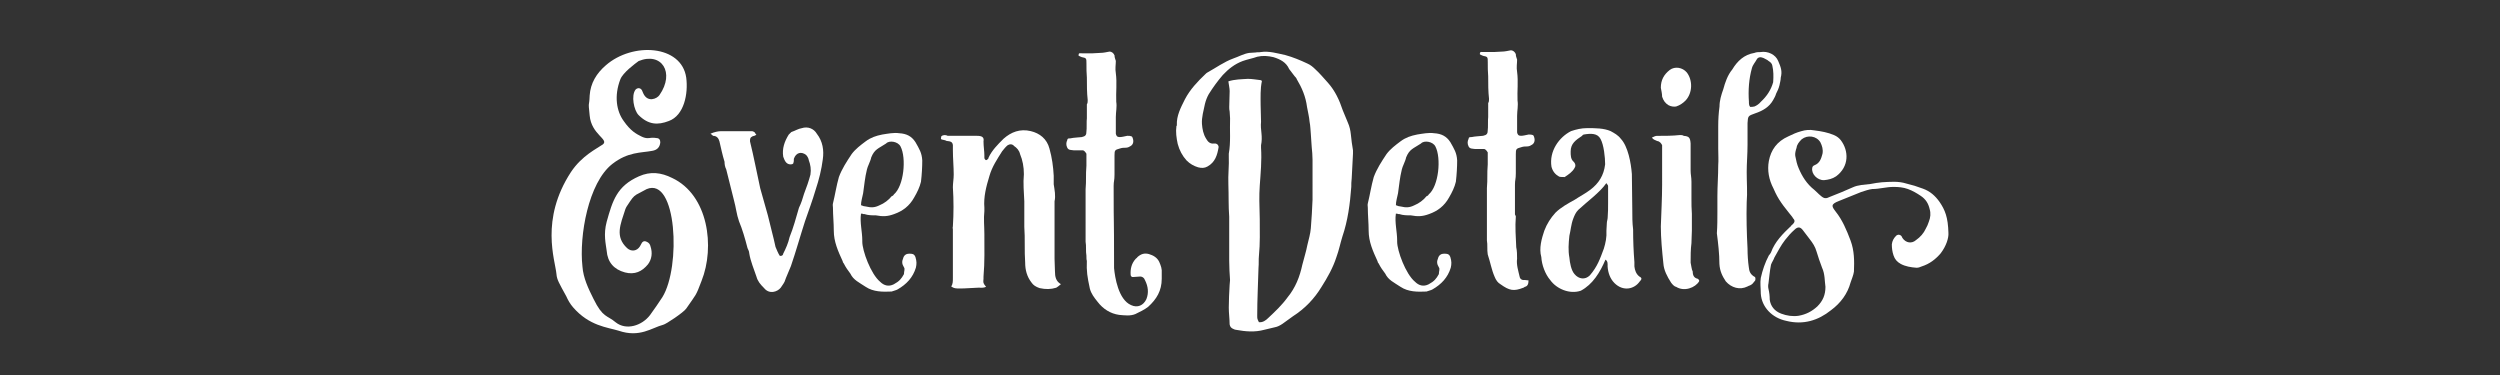
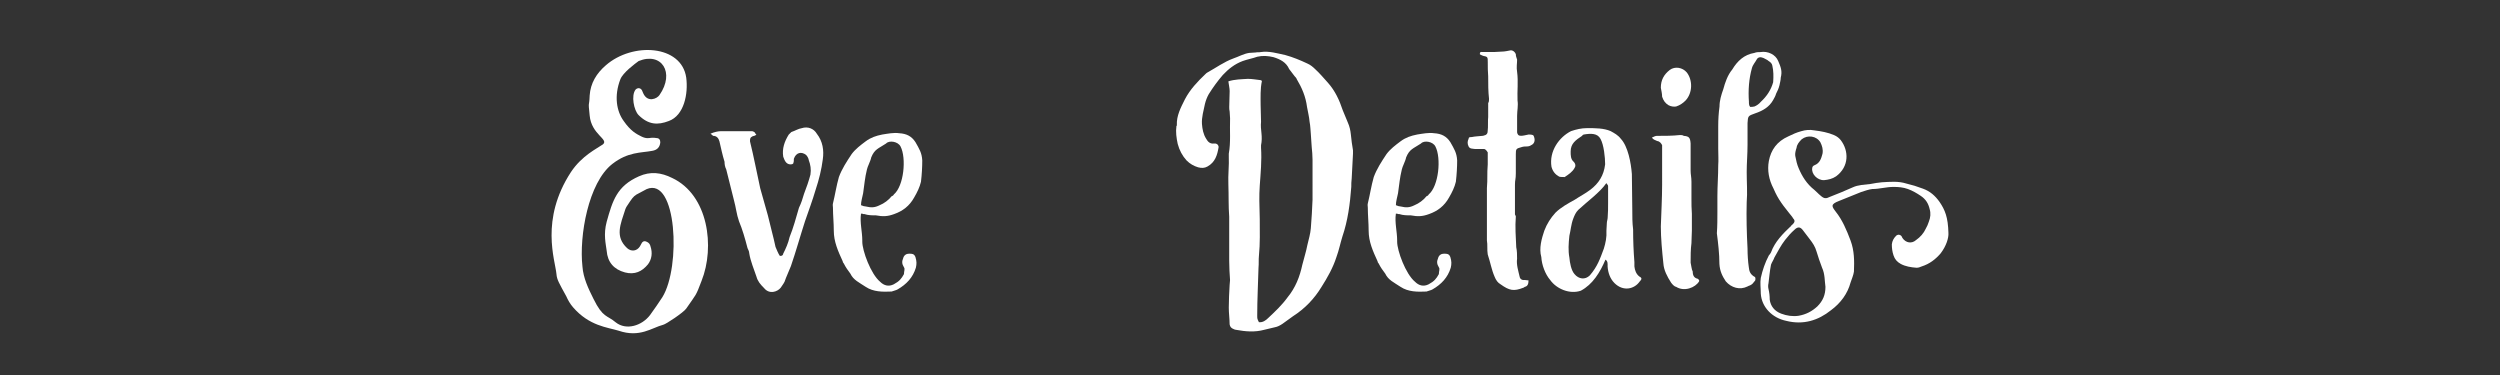
<svg xmlns="http://www.w3.org/2000/svg" version="1.1" id="Layer_1" x="0px" y="0px" viewBox="0 0 720 108" style="enable-background:new 0 0 720 108;" xml:space="preserve">
  <rect x="0" y="0" width="720" height="108" fill="#333333" stroke="none" />
  <style type="text/css">
	.st0{fill:#FFFFFF;}
</style>
  <g>
    <path class="st0" d="M183.3,56.03c-0.98,0.61-1.35,1.23-2.57,3.06c-0.25,0.37-0.49,0.73-0.61,1.1c-1.47,4.53-3.06,7.96,0.49,11.27   c1.23,1.1,2.82,0.86,3.68-0.49l0.61-1.1c0.37-0.49,0.86-0.49,1.35-0.24c0.61,0.24,0.98,0.73,1.1,1.35   c0.61,1.84,0.37,3.68-0.74,5.15c-1.71,2.08-3.8,3.06-6.62,2.33c-3.18-0.86-5.02-2.94-5.27-6.25c-0.24-1.96-0.98-4.66,0-8.33   c1.71-6.12,2.94-10.29,9.31-13.11c3.31-1.47,6.37-1.1,9.56,0.49c10.41,4.9,12.37,19.85,8.45,29.65c-1.71,4.53-1.47,3.68-4.41,7.96   c-0.74,1.1-5.88,4.53-6.62,4.66c-3.31,0.86-6.74,3.8-12.86,1.71c-3.19-0.98-8.45-1.35-13.11-6.74c-0.86-0.98-1.47-2.08-1.96-3.18   c-2.08-3.8-2.7-4.78-2.82-6.37c-0.37-4.04-4.78-15.68,4.17-29.4c3.19-4.78,7.47-6.74,9.19-7.96c1.84-1.47-3.31-2.82-3.8-8.33   c-0.49-4.53-0.12-2.21,0-5.76c0.24-3.55,1.96-6.37,4.66-8.7c7.72-6.74,21.81-5.88,23.15,3.55c0.61,4.65-0.61,10.9-5.02,12.5   c-3.19,1.23-5.88,1.1-8.7-1.71c-1.35-1.35-2.21-5.64-0.86-7.35c0.61-0.61,1.47-0.49,1.84,0.24l0.37,0.86   c1.23,2.7,3.92,1.59,4.66,0.49c4.53-6.49,0.61-12.5-6-9.8c-0.98,0.73-4.53,3.31-5.27,5.27c-1.84,4.78-1.1,9.19,0.98,12.01   c1.96,2.82,3.55,3.68,5.02,4.41c0.73,0.37,1.47,0.61,2.33,0.49c0.74-0.12,1.35-0.12,2.08,0c0.74,0,1.1,0.49,1.1,1.23   c-0.12,1.35-0.86,2.21-2.33,2.45c-3.18,0.61-6.98,0.24-11.52,3.8c-6.86,5.39-9.56,20.7-8.57,29.52c0.24,3.31,1.71,6.37,3.18,9.31   c2.7,5.51,3.92,4.66,6.37,6.74c3.06,2.45,7.6,0.98,9.92-2.08c1.22-1.71,2.45-3.43,3.55-5.15c5.39-8.7,4.17-34.79-4.53-31.12   L183.3,56.03z" />
    <path class="st0" d="M207.67,37.78h8.7c0.37,0,0.49,0,0.86,0.25c0.24,0.12,0.24,0.49,0.61,0.73c-0.37,0.37-0.73,0.37-1.1,0.49   C216,39.62,216,39.98,216,40.72c1.1,4.41,1.96,9.07,2.94,13.48l2.21,7.84c0.73,3.18,1.59,6.13,2.2,9.07   c0.37,0.86,0.74,1.84,1.23,2.57c0.61,0.12,0.98-0.24,0.98-0.61c0.74-1.47,1.47-3.06,1.84-4.78c1.1-2.7,1.84-5.51,2.7-8.45   c0.61-1.23,1.1-2.7,1.47-4.04c0.73-1.84,1.35-3.68,1.84-5.51c0.24-1.47,0-2.94-0.49-4.17c0-0.37-0.37-1.1-0.74-1.47   c-1.35-1.1-2.94-0.74-3.55,1.1c0,0.37,0,0.86-0.12,1.1c0,0.49-0.61,0.49-0.98,0.49c-1.23-0.12-1.59-1.23-1.96-2.21   c-0.37-2.33,0.37-4.41,1.59-6.37l0.74-0.73c1.1-0.37,2.08-0.98,2.94-1.1c1.84-0.61,3.55,0.12,4.41,1.59   c1.72,2.21,2.08,4.78,1.72,7.35c-0.37,2.94-1.1,5.88-2.08,8.82c-0.86,2.94-1.96,5.88-3.06,9.07c-1.35,4.17-2.57,8.58-4.04,12.86   c-0.61,1.59-1.35,3.06-1.84,4.53c-0.37,0.73-0.73,1.1-1.1,1.71c-0.98,1.23-3.31,1.96-4.78,0.12c-1.1-1.1-1.84-1.96-2.21-3.31   c-0.73-2.2-1.71-4.41-2.08-6.74c0-0.61-0.37-1.1-0.49-1.47c-0.73-2.82-1.47-5.39-2.45-7.72c-0.73-2.08-0.86-3.92-1.47-6.12   l-2.21-8.82c-0.37-0.74-0.49-1.47-0.49-2.21c-0.61-1.96-0.98-3.8-1.47-5.88c-0.24-0.86-0.74-1.59-1.84-1.59   c-0.25-0.24-0.37-0.37-0.74-0.61C205.71,38.02,206.81,37.78,207.67,37.78z" />
    <path class="st0" d="M247.97,61.54c-0.37,2.57,0.37,5.15,0.37,7.72v0.37c0,2.57,2.45,9.31,5.14,11.52c1.1,1.1,2.45,1.47,3.92,0.73   c1.59-0.86,2.21-1.59,2.94-2.94c0-0.86,0.37-1.47,0-1.96c-0.61-0.98-0.61-1.71-0.24-2.57c0.24-0.98,0.98-1.35,1.71-1.35   c0.86,0,1.47,0,1.84,0.98c0.37,1.23,0.37,1.96,0.12,3.06c-0.86,2.82-2.7,4.78-5.27,6.25c-0.37,0.24-1.1,0.37-1.71,0.61   c-2.57,0.12-5.27,0.12-7.47-1.35c-1.84-1.23-3.55-1.96-4.41-3.8c-0.74-0.98-1.35-1.84-1.84-2.82c0-0.12-0.37-0.37-0.37-0.74   c-1.35-2.94-2.57-5.64-2.57-8.82c0-2.2-0.24-4.41-0.24-6.62c0-0.49-0.12-0.73,0-1.23c0.61-2.45,0.98-5.02,1.71-7.59   c0.86-2.33,2.21-4.41,3.68-6.62c1.1-1.47,2.57-2.57,4.04-3.67c1.47-1.1,2.94-1.59,4.78-1.96c1.59-0.24,3.31-0.61,4.9-0.37   c2.08,0.12,3.55,0.86,4.65,2.57c1.1,1.96,1.84,3.06,1.96,5.27c0,1.84-0.12,4.04-0.37,6.13c-0.37,1.59-1.1,3.06-1.96,4.53   c-1.35,2.45-3.31,3.92-5.76,4.78c-1.96,0.73-3.31,0.73-5.27,0.37c-1.1,0-2.21,0-3.31-0.37h-0.24c-0.12,0-0.12,0-0.37-0.12H247.97z    M249.32,59.46c1.59,0.37,2.57,0.37,4.04-0.37c1.23-0.49,2.57-1.47,3.43-2.57c0.37-0.12,0.61-0.37,0.61-0.49   c2.94-2.45,3.68-10.54,1.96-13.84c-0.74-1.47-3.31-1.84-4.17-0.86c-2.21,1.47-3.31,1.59-4.29,4.04c-0.12,0.86-1.1,2.7-1.22,3.43   c-0.61,2.45-0.74,4.41-1.1,6.86c-0.24,1.23-0.61,2.33-0.61,3.43C248.58,59.34,248.95,59.46,249.32,59.46z" />
-     <path class="st0" d="M304.2,82.86c-1.59,0.49-3.06,0.49-4.78,0.12c-1.1-0.37-1.84-0.86-2.33-1.59c-1.35-1.72-1.84-3.68-1.84-5.76   c-0.25-3.31,0-6.98-0.25-10.29v-7.35c-0.12-2.57-0.37-5.27-0.12-7.84c0-2.08-0.37-4.04-1.1-5.76c-0.24-1.1-0.98-1.84-1.71-2.33   c-0.49-0.61-1.23-0.61-1.84-0.25c-0.49,0.37-1.1,1.1-1.59,1.72c-1.47,2.33-2.94,4.53-3.67,7.1c-0.98,3.19-1.72,6.13-1.47,9.19v0.98   c-0.25,2.21,0,4.41,0,6.62c0,4.04,0.12,8.09-0.25,12.25v0.61c-0.12,1.23-0.12,1.23,0.74,2.33c-0.74,0.37-1.59,0.24-2.21,0.24   c-6.74,0.37-6.74,0.37-7.84-0.37c0.49-0.61,0.49-1.47,0.49-2.45v-8.21c0-1.71,0-3.67,0-5.76c0-0.12-0.12-0.49,0-0.86   c0.24-3.67,0.24-7.59,0-11.27c0-1.23,0.24-2.33,0.24-3.68c0-2.21-0.24-4.53-0.24-7.1v-1.35c-0.12-0.86-0.49-1.1-1.84-1.22   c-0.37-0.25-0.86-0.25-1.23-0.37c-0.24,0-0.37-0.24-0.37-0.24c0-0.37,0.12-0.73,0.12-0.73c0.61-0.49,1.35-0.37,1.84-0.12h3.68   c1.35,0,2.45,0,3.92,0h0.86c1.35,0,2.08,0.37,1.84,1.59c0,1.47,0.25,2.82,0.25,4.04v0.61c0,0.37,0.12,0.49,0.37,0.74   c0.37,0.12,0.49-0.24,0.73-0.37c0,0,0.12-0.25,0.12-0.37c0.98-2.08,2.57-3.68,4.29-5.39c2.2-1.96,4.78-2.94,7.84-2.21   c2.57,0.61,4.65,2.21,5.39,5.02c0.73,2.57,1.1,5.27,1.23,7.84v2.45c0.24,1.59,0.61,3.31,0.24,4.9v1.71c0,4.9,0,9.92,0,14.82   c0,1.35,0.12,2.45,0.12,3.67c0,1.47,0.24,2.82,1.71,3.68C304.81,82.49,304.57,82.61,304.2,82.86z" />
-     <path class="st0" d="M334.58,78.69v1.59c0,3.43-1.47,5.88-3.92,8.09c-1.1,0.86-2.45,1.47-3.68,2.08c-1.47,0.61-3.06,0.37-4.65,0.24   c-2.57-0.37-4.66-1.71-6.25-3.8c-0.98-1.23-1.84-2.33-2.21-3.8c-0.73-3.43-0.98-4.9-0.86-7.96c-0.12-0.37-0.12-0.86-0.12-1.35   v-0.12c-0.24-1.35,0-2.82-0.24-4.04V54.56c0.24-2.82,0-3.92,0.24-6.86v-3.43c-0.24-0.37-0.61-0.98-1.1-0.98h-2.57   c-0.74-0.12-1.47,0-1.84-0.74c-0.37-0.74-0.37-1.47,0-2.21c0-0.49,0.37-0.49,0.86-0.49c1.1-0.24,2.21-0.24,3.31-0.37   c1.1-0.24,1.35-0.61,1.35-1.72c0.12-0.49,0-3.06,0.12-3.67v-4.04c0.24-0.37,0.24-0.74,0.24-1.23c-0.24-2.08-0.24-4.29-0.24-6.49   c-0.12-1.23-0.12-2.7-0.12-4.04c0-1.47,0-1.59-1.35-1.84c-0.86-0.37-1.1-0.37-0.86-0.86c0-0.37,0.49-0.24,0.86-0.24h3.19   c0.73,0,1.47-0.12,2.21-0.12c0.86,0,1.84-0.24,2.57-0.37c0.73,0,1.22,0.49,1.47,1.1c0,0.49,0.12,0.86,0.37,1.59   c0,1.1-0.24,2.21,0,3.55c0.37,2.7,0,5.51,0.12,8.21c0.24,1.47-0.12,2.94-0.12,4.41v4.78c0.12,0.61,0.37,0.98,1.1,0.98   c0.73,0,1.47-0.24,2.2-0.37c1.1,0,1.47,0.12,1.59,0.74c0.37,1.1,0,1.96-0.86,2.33c-0.37,0.24-0.74,0.37-1.35,0.37   c-0.49,0-0.86,0-1.59,0.24c-1.35,0.37-1.47,0.49-1.47,1.96v5.51c0,1.84-0.25,1.84-0.25,3.31c0,14.7,0.12,5.39,0.12,23.64   c0.24,2.57,1.22,9.07,4.9,10.66c1.84,0.86,3.55,0.12,4.41-1.72c0.73-1.84,0.49-3.67-0.37-5.39c-0.24-0.73-0.86-1.23-1.71-1.1   c-0.61,0-1.1,0.12-1.71,0.12c-0.37,0.12-0.74-0.25-0.74-0.61c-0.12-1.71,0.24-3.31,1.47-4.65c0.12-0.12,0.37-0.25,0.49-0.49   c0.98-0.86,1.96-1.23,3.31-0.86c1.23,0.37,2.33,0.98,2.94,2.21C334.33,76.49,334.7,77.47,334.58,78.69z" />
    <path class="st0" d="M359.38,22.71c1.23,0,2.45,0.24,3.68,0.37c0.12,0,0.24,0.12,0.37,0.24c-0.49,2.33-0.37,4.66-0.37,6.86   c0,1.59,0.12,3.18,0.12,4.9c-0.12,1.1,0,2.21,0.12,3.31s0.12,2.33-0.12,3.43v0.74c0.24,3.68-0.12,7.35-0.37,10.9   c-0.12,1.47-0.12,2.94-0.12,4.41c0,1.71,0.12,3.43,0.12,5.27c0,3.43,0.12,6.98-0.24,10.54c-0.12,1.1,0,2.33-0.12,3.43   c-0.12,4.53-0.37,9.19-0.37,13.72c0,0.98,0,0.98,0.49,1.96c1.1,0.12,1.96-0.49,2.7-1.23c1.96-1.84,3.92-3.68,5.51-5.88   c2.33-2.82,3.55-6,4.29-9.43c0.49-1.96,1.1-3.8,1.47-5.76c0.37-1.59,0.86-3.18,0.98-4.78c0.24-2.7,0.37-5.51,0.49-8.21V45.99   c0-1.23-0.12-2.45-0.24-3.68c-0.12-1.23-0.12-2.33-0.24-3.55c-0.12-1.23-0.12-2.45-0.37-3.68c-0.12-1.47-0.49-2.82-0.74-4.29   c-0.37-2.94-1.47-5.51-2.94-7.96c-0.12-0.37-0.37-0.61-0.61-0.86c-0.49-0.73-1.1-1.35-1.59-2.08c-0.86-1.96-2.57-2.82-4.53-3.43   c-1.59-0.37-3.06-0.49-4.66-0.12c-1.35,0.49-2.82,0.74-4.17,1.23c-2.33,0.86-4.17,2.33-5.76,4.04c-1.47,1.71-2.82,3.55-4.04,5.51   c-0.49,0.86-0.86,1.84-1.1,2.82c-0.37,1.84-0.98,3.8-0.86,5.76c0.12,1.47,0.37,2.94,1.23,4.29c0.49,0.86,1.1,1.47,2.21,1.35h0.49   c0.49,0.12,0.74,0.37,0.86,0.86v0.24c-0.37,2.21-0.98,4.29-3.19,5.51c-0.86,0.49-1.71,0.49-2.7,0.24   c-1.23-0.37-2.33-0.98-3.31-1.96c-1.23-1.35-2.08-2.94-2.57-4.78c-0.37-1.71-0.61-3.43-0.37-5.15c0.12-0.12,0.12-0.12,0.12-0.24   c-0.12-2.7,1.1-5.02,2.33-7.47c1.47-2.82,3.68-5.15,5.88-7.23c0.24-0.24,0.37-0.37,0.61-0.49c2.45-1.35,4.78-3.06,7.47-4.04   c1.47-0.49,2.94-1.35,4.53-1.59c0.61,0,1.23-0.12,1.84-0.12c0.49-0.12,0.98,0,1.47-0.12c2.45-0.37,4.78,0.37,7.11,0.86   c2.21,0.61,4.29,1.47,6.37,2.45c0.86,0.37,1.59,0.98,2.21,1.59c1.35,1.23,2.45,2.57,3.68,3.92c2.08,2.33,3.31,5.02,4.29,7.96   l1.47,3.55c0.49,1.1,0.73,2.2,0.86,3.43c0.12,1.47,0.37,3.06,0.61,4.53v0.98c-0.12,2.33-0.24,4.78-0.37,7.11   c-0.12,0.86-0.12,1.71-0.12,2.45c-0.37,4.9-0.98,9.68-2.57,14.33c-0.61,1.96-0.98,3.92-1.71,5.88c-0.98,3.06-2.57,5.88-4.29,8.58   c-2.08,3.43-4.78,6.25-8.21,8.45l-3.06,2.21c-0.74,0.49-1.47,0.86-2.21,0.98l-3.06,0.73c-2.7,0.74-5.39,0.49-8.09,0   c-0.24,0-0.49-0.12-0.74-0.24c-0.61-0.24-0.98-0.61-1.1-1.35c0-1.59-0.24-3.18-0.24-4.78c0-2.2,0.12-4.29,0.24-6.49   c0-0.49,0.12-0.98,0.12-1.47c-0.12-1.84-0.24-3.68-0.24-5.51V64.61c0-0.74,0-1.47,0-2.21c-0.24-3.06-0.12-6.12-0.24-9.31   c-0.12-2.7,0.24-5.39,0.12-8.09v-0.74c0.61-3.31,0.24-6.74,0.37-10.17c0-0.61-0.12-1.35-0.12-1.96c-0.12-0.49-0.12-0.86-0.12-1.35   c0-1.47,0.12-3.06,0.12-4.53c0-0.86-0.24-1.72-0.37-2.82C355.58,22.83,357.54,22.83,359.38,22.71z" />
    <path class="st0" d="M402.01,61.54c-0.37,2.57,0.37,5.15,0.37,7.72v0.37c0,2.57,2.45,9.31,5.15,11.52c1.1,1.1,2.45,1.47,3.92,0.73   c1.59-0.86,2.21-1.59,2.94-2.94c0-0.86,0.37-1.47,0-1.96c-0.61-0.98-0.61-1.71-0.24-2.57c0.24-0.98,0.98-1.35,1.71-1.35   c0.86,0,1.47,0,1.84,0.98c0.37,1.23,0.37,1.96,0.12,3.06c-0.86,2.82-2.7,4.78-5.27,6.25c-0.37,0.24-1.1,0.37-1.72,0.61   c-2.57,0.12-5.27,0.12-7.47-1.35c-1.84-1.23-3.55-1.96-4.41-3.8c-0.74-0.98-1.35-1.84-1.84-2.82c0-0.12-0.37-0.37-0.37-0.74   c-1.35-2.94-2.57-5.64-2.57-8.82c0-2.2-0.24-4.41-0.24-6.62c0-0.49-0.12-0.73,0-1.23c0.61-2.45,0.98-5.02,1.71-7.59   c0.86-2.33,2.21-4.41,3.68-6.62c1.1-1.47,2.57-2.57,4.04-3.67c1.47-1.1,2.94-1.59,4.78-1.96c1.59-0.24,3.31-0.61,4.9-0.37   c2.08,0.12,3.55,0.86,4.66,2.57c1.1,1.96,1.84,3.06,1.96,5.27c0,1.84-0.12,4.04-0.37,6.13c-0.37,1.59-1.1,3.06-1.96,4.53   c-1.35,2.45-3.31,3.92-5.76,4.78c-1.96,0.73-3.31,0.73-5.27,0.37c-1.1,0-2.21,0-3.31-0.37h-0.24c-0.12,0-0.12,0-0.37-0.12H402.01z    M403.36,59.46c1.59,0.37,2.57,0.37,4.04-0.37c1.22-0.49,2.57-1.47,3.43-2.57c0.37-0.12,0.61-0.37,0.61-0.49   c2.94-2.45,3.68-10.54,1.96-13.84c-0.73-1.47-3.31-1.84-4.16-0.86c-2.21,1.47-3.31,1.59-4.29,4.04c-0.12,0.86-1.1,2.7-1.22,3.43   c-0.61,2.45-0.74,4.41-1.1,6.86c-0.24,1.23-0.61,2.33-0.61,3.43C402.62,59.34,402.99,59.46,403.36,59.46z" />
    <path class="st0" d="M439.13,82.61c-0.25,0.24-0.37,0.24-0.37,0.24c-2.82,1.1-4.04,0.86-6.61-0.98c-0.73-0.37-1.35-1.23-1.72-2.21   c-0.86-1.96-1.22-4.17-1.96-6.37c-0.24-1.35,0-2.82-0.24-4.04v-2.21c0-0.74,0-1.47,0-2.45V54.19c0.24-2.82,0-3.92,0.24-6.86v-2.21   c0-0.37,0-0.74,0-1.23c-0.24-0.37-0.61-0.98-1.1-0.98h-1.47c-0.37,0-0.98,0-1.1,0c-0.73-0.12-1.47,0-1.84-0.73   c-0.37-0.74-0.37-1.47,0-2.21c0-0.49,0.37-0.49,0.86-0.49c1.1-0.24,2.21-0.24,3.31-0.37c1.1-0.24,1.35-0.61,1.35-1.71   c0.12-0.49,0-3.06,0.12-3.68v-4.04c0.24-0.37,0.24-0.73,0.24-1.23c-0.24-2.08-0.24-4.29-0.24-6.49c-0.12-1.23-0.12-2.7-0.12-4.04   c0-1.47,0-1.59-1.35-1.84c-0.86-0.37-1.1-0.37-0.86-0.86c0-0.37,0.49-0.24,0.86-0.24h3.18c0.73,0,1.47-0.12,2.21-0.12   c0.86,0,1.84-0.24,2.57-0.37c0.73,0,1.22,0.49,1.47,1.1c0,0.49,0.12,0.86,0.37,1.59c0,1.1-0.24,2.2,0,3.55   c0.37,2.7,0,5.51,0.12,8.21c0.24,1.47-0.12,2.94-0.12,4.41v4.78c0.12,0.61,0.37,0.98,1.1,0.98s1.47-0.24,2.21-0.37   c1.1,0,1.47,0.12,1.59,0.74c0.37,1.1,0,1.96-0.86,2.33c-0.37,0.25-0.73,0.37-1.35,0.37c-0.49,0-0.86,0-1.59,0.24   c-1.35,0.37-1.47,0.49-1.47,1.96v5.51c0,1.84-0.25,1.84-0.25,3.31v8.45c0,0.37,0.25,0.37,0.25,0.73c-0.25,2.94,0,5.88,0.12,8.82   c0.24,1.1,0.24,2.21,0.24,3.31c-0.24,1.71,0.37,3.55,0.73,5.14c0.12,0.74,0.73,1.1,1.47,0.98c0.37,0,0.49,0.12,1.1,0.12   C440.23,81.88,439.86,82.49,439.13,82.61z" />
    <path class="st0" d="M455.29,83.72c-3.18,1.1-6.98-0.49-8.82-3.06c-1.47-1.71-2.45-4.41-2.57-6.62c-0.73-2.57,0.12-5.39,0.86-7.6   c0.73-1.96,1.84-3.67,3.18-5.15c1.59-1.59,3.67-2.7,5.64-3.8c1.47-0.98,2.94-1.71,4.41-2.82c2.45-1.84,3.92-4.17,4.29-7.35   c0-1.96-0.37-5.64-1.35-7.35c-0.86-1.59-2.7-1.59-4.78-1.23c-0.12,0-0.37,0.12-0.49,0.37c-1.84,1.23-3.31,2.21-3.31,4.53   c0,1.1,0,2.21,0.86,2.94c0.61,0.61,0.61,1.35,0.24,1.84c-0.61,1.1-1.72,1.84-2.82,2.57c-0.49,0-1.23,0-1.59-0.12   c-1.1-0.61-1.84-1.47-2.21-2.82c-0.73-4.53,2.21-8.57,5.64-10.29c1.47-0.49,2.94-0.86,4.65-0.86c2.33,0,4.78,0,6.74,0.86   c1.1,0.61,2.08,1.1,2.94,2.21c2.08,2.21,2.94,6.98,3.18,10.17c0,3.31,0.12,6.74,0.12,10.05c0,2.08,0,4.04,0.24,5.88   c0,3.19,0.12,6.25,0.37,9.43v1.23c0.12,1.1,0.49,2.21,1.47,2.94c0.73,0.37,0.73,0.74,0,1.47c-1.47,2.08-4.66,2.94-7.23,0.37   c-1.22-1.23-1.84-2.94-1.96-4.78c0-0.73,0.12-1.47-0.61-1.96C460.81,78.45,458.72,81.88,455.29,83.72z M453.46,78.94   c1.22,1.47,3.06,1.71,4.41,0.37c2.21-2.57,2.94-4.78,4.04-7.72c0.49-1.59,0.86-3.31,0.74-5.15c0-0.73,0.12-1.47,0.12-2.2   c0-0.49,0.24-1.1,0.24-1.59c0.12-1.47,0.12-2.82,0.12-4.29v-4.78c0-0.37-0.37-0.49-0.49-0.86c-1.84,2.7-5.76,5.51-8.09,7.72   c-0.73,0.73-1.1,1.59-1.47,2.57c-0.61,1.59-0.73,3.43-1.1,4.9c-0.24,2.21-0.37,4.29,0,6.25C452.11,75.63,452.48,77.84,453.46,78.94   z" />
    <path class="st0" d="M489.35,81.02c-1.1,1.84-4.29,3.06-6.62,1.59c-0.61-0.12-1.1-0.74-1.47-1.23c-1.1-1.72-2.08-3.55-2.21-5.51   c-0.37-3.55-0.73-7.23-0.73-10.66c0.12-3.92,0.37-8.09,0.37-12.01V42.92c0-0.37,0-0.73,0-1.1c-0.24-0.49-0.61-1.1-1.47-1.22   c-0.37-0.25-0.98-0.25-1.47-0.98c0.73-0.37,1.1-0.49,1.47-0.49c2.21,0,4.41,0,6.62-0.24c0.37,0,0.73,0,1.1,0.24   c1.47,0.12,1.84,0.49,1.96,2.21v7.84c0,1.1,0.24,1.84,0.24,3.19v1.96c0,1.1,0,1.84,0,2.94c0,1.35,0,2.82,0.12,4.29v4.9   c0,1.1-0.12,2.21-0.12,3.55c-0.24,1.84-0.24,3.8-0.24,5.64c0.24,0.98,0.24,1.84,0.61,2.57c0,1.1,0.37,1.84,1.47,2.08l0.37,0.37   V81.02z M480.9,20.14c1.47-1.1,3.67-0.74,4.9,0.73c1.71,2.21,1.71,5.88-0.37,8.09c-0.73,0.73-1.59,1.35-2.7,1.71   c-0.73,0.12-1.47,0-2.2-0.37c-0.98-0.61-1.47-1.35-1.84-2.45c0-0.86-0.24-1.84-0.37-2.57C478.32,23.08,479.18,21.48,480.9,20.14z" />
    <path class="st0" d="M494.61,61.18v-1.47c0-0.73,0-1.47,0-2.08v-1.1c0-2.94,0.24-5.88,0.24-8.94c0.12-1.47,0-3.19,0-4.78v-6.49   c0-1.96,0.12-3.8,0.37-5.64c0-1.71,0.49-3.31,1.1-5.02c0.49-1.84,1.23-4.04,2.57-5.64c1.47-2.45,3.43-4.29,6.37-4.78   c0.61-0.24,1.1-0.24,1.72-0.24c2.2-0.37,4.41,0.74,5.14,2.57c0.74,1.71,1.23,2.94,0.74,4.78c0,0.73-0.24,1.47-0.37,2.2   c-0.24,0.98-0.61,1.72-0.98,2.45c-0.12,0.49-0.49,1.23-0.86,1.84c-1.1,1.96-2.94,3.06-5.15,3.8c-2.08,0.74-2.08,0.74-2.21,2.82   v6.25c0,2.7-0.24,5.27-0.24,7.84c0,2.94,0.24,5.88,0,8.7c-0.12,4.17,0,8.94,0.24,13.35c0,1.72,0.12,3.68,0.37,5.39   c0.12,1.1,0.37,1.96,1.59,2.7c0.37,0,0.37,0.74,0.24,1.1c-0.37,0.37-0.73,0.98-0.98,1.1c-0.49,0.37-0.86,0.37-1.23,0.61   c-2.21,1.1-4.66,0.37-6.25-1.47c-0.98-1.47-1.72-2.94-1.84-5.02c0-2.94-0.37-6-0.73-8.82C494.61,65.22,494.61,62.77,494.61,61.18z    M504.05,30.79c0.37,0,0.74,0,1.23-0.12c0.61-0.24,1.35-0.74,1.84-1.35c1.71-1.59,2.94-3.43,3.55-5.64   c0.12-1.72,0.12-3.19-0.24-4.78c-0.12-0.61-0.49-0.98-1.1-1.35c-0.37-0.37-0.86-0.49-1.47-0.86c-0.86-0.37-1.59-0.24-1.96,0.49   c-0.37,0.73-1.1,1.47-1.35,2.45c-0.86,3.06-1.1,6.37-0.86,9.68C503.68,29.69,503.68,30.43,504.05,30.79z" />
    <path class="st0" d="M558.93,72.94c-1.47,1.72-3.18,3.06-5.51,3.8c-0.49,0.24-0.98,0.37-1.47,0.37c-1.59-0.12-3.18-0.37-4.53-1.1   c-1.1-0.61-1.71-1.35-2.08-2.45s-0.49-2.08-0.49-3.19c0.12-0.98,0.49-1.71,1.22-2.45c0.49-0.49,1.22-0.37,1.59,0.12   c0.12,0.12,0.12,0.37,0.24,0.49c0.98,1.47,2.7,1.71,3.92,0.61c1.23-0.86,2.21-1.96,2.82-3.31c0.37-0.61,0.61-1.23,0.86-1.96   c0.49-1.23,0.61-2.45,0.24-3.67c-0.37-1.59-1.1-2.82-2.57-3.8c-1.1-0.74-2.33-1.47-3.68-1.96c-1.35-0.49-2.7-0.61-4.16-0.61   c-2.08,0-4.04,0.61-6.12,0.61c-0.98,0.12-2.08,0.49-3.19,0.86l-6.37,2.57c-2.57,0.98-2.08,1.59-0.98,3.06   c1.96,2.45,3.18,5.39,4.29,8.33c1.1,2.94,1.1,5.88,0.98,8.94c-0.12,0.98-0.61,2.08-0.98,3.19c-0.86,3.18-2.82,5.88-5.64,7.96   c-3.67,2.94-7.96,4.29-12.86,3.06c-4.16-0.86-7.11-4.04-7.35-7.84c0-1.59-0.24-3.06,0-4.53c0.49-2.21,1.23-4.41,2.33-6.49   c0.24-0.24,0.49-0.61,0.61-0.86c1.1-3.06,3.43-5.39,5.76-7.6c0.12-0.24,0.37-0.37,0.49-0.49c0.61-0.61,0.73-1.1,0.12-1.71   c-0.24-0.49-0.73-0.98-1.1-1.47c-0.73-0.98-1.59-1.96-2.33-3.06c-0.86-1.23-1.59-2.57-2.21-4.04c-1.35-2.57-1.84-5.27-1.35-7.96   c0.61-3.18,2.33-5.64,5.64-7.1c1.23-0.61,2.33-1.1,3.68-1.47c1.22-0.37,2.45-0.49,3.8-0.24c1.96,0.24,3.92,0.61,5.64,1.35   c0.86,0.37,1.47,0.86,1.96,1.47c2.33,3.06,2.45,7.6-1.35,10.41c-1.1,0.74-2.21,0.98-3.43,1.1c-1.96,0.12-3.8-1.84-3.43-3.55   c0-0.24,0.24-0.61,0.61-0.73c1.59-0.61,1.96-1.96,2.33-3.31c0.24-1.23-0.12-2.33-0.61-3.31c-1.1-1.84-3.68-2.21-5.39-0.86   c-0.73,0.74-1.35,1.47-1.47,2.45c-0.24,0.74-0.49,1.59-0.37,2.33c0.24,1.23,0.49,2.45,0.98,3.55c0.98,2.33,2.33,4.53,4.53,6.25   c0.61,0.49,1.1,1.1,1.72,1.59c1.1,0.98,1.59,0.98,2.82,0.37c2.21-0.86,4.29-1.71,6.49-2.7c1.59-0.74,3.31-0.74,5.15-0.98   c1.1-0.24,2.21-0.37,3.31-0.49c2.33-0.12,4.65-0.37,6.98,0.37c1.59,0.37,3.18,0.86,4.78,1.47c2.08,0.74,3.55,2.08,4.78,3.8   c1.59,2.33,2.45,4.41,2.57,8.94C561.25,68.53,560.52,70.85,558.93,72.94z M509.68,86.29c0.24,1.84,1.35,3.31,3.31,4.04   c1.59,0.61,3.31,0.86,5.02,0.61c2.08-0.37,3.8-1.23,5.39-2.7c1.59-1.59,2.33-3.31,2.33-5.64c-0.24-1.59-0.12-3.68-0.98-5.51   c-0.61-1.59-1.1-3.06-1.59-4.66c-0.37-1.35-1.1-2.45-1.96-3.55l-1.96-2.57c-0.73-0.98-1.47-1.1-2.45-0.12   c-0.98,0.86-1.84,1.84-2.7,2.94c-1.23,1.59-2.08,3.31-3.06,5.02c-0.24,0.74-0.73,1.35-0.98,2.08c-0.37,1.84-0.49,3.55-0.73,5.39   c-0.12,0.49-0.12,1.1,0,1.59C509.56,84.21,509.68,85.19,509.68,86.29z" />
  </g>
</svg>